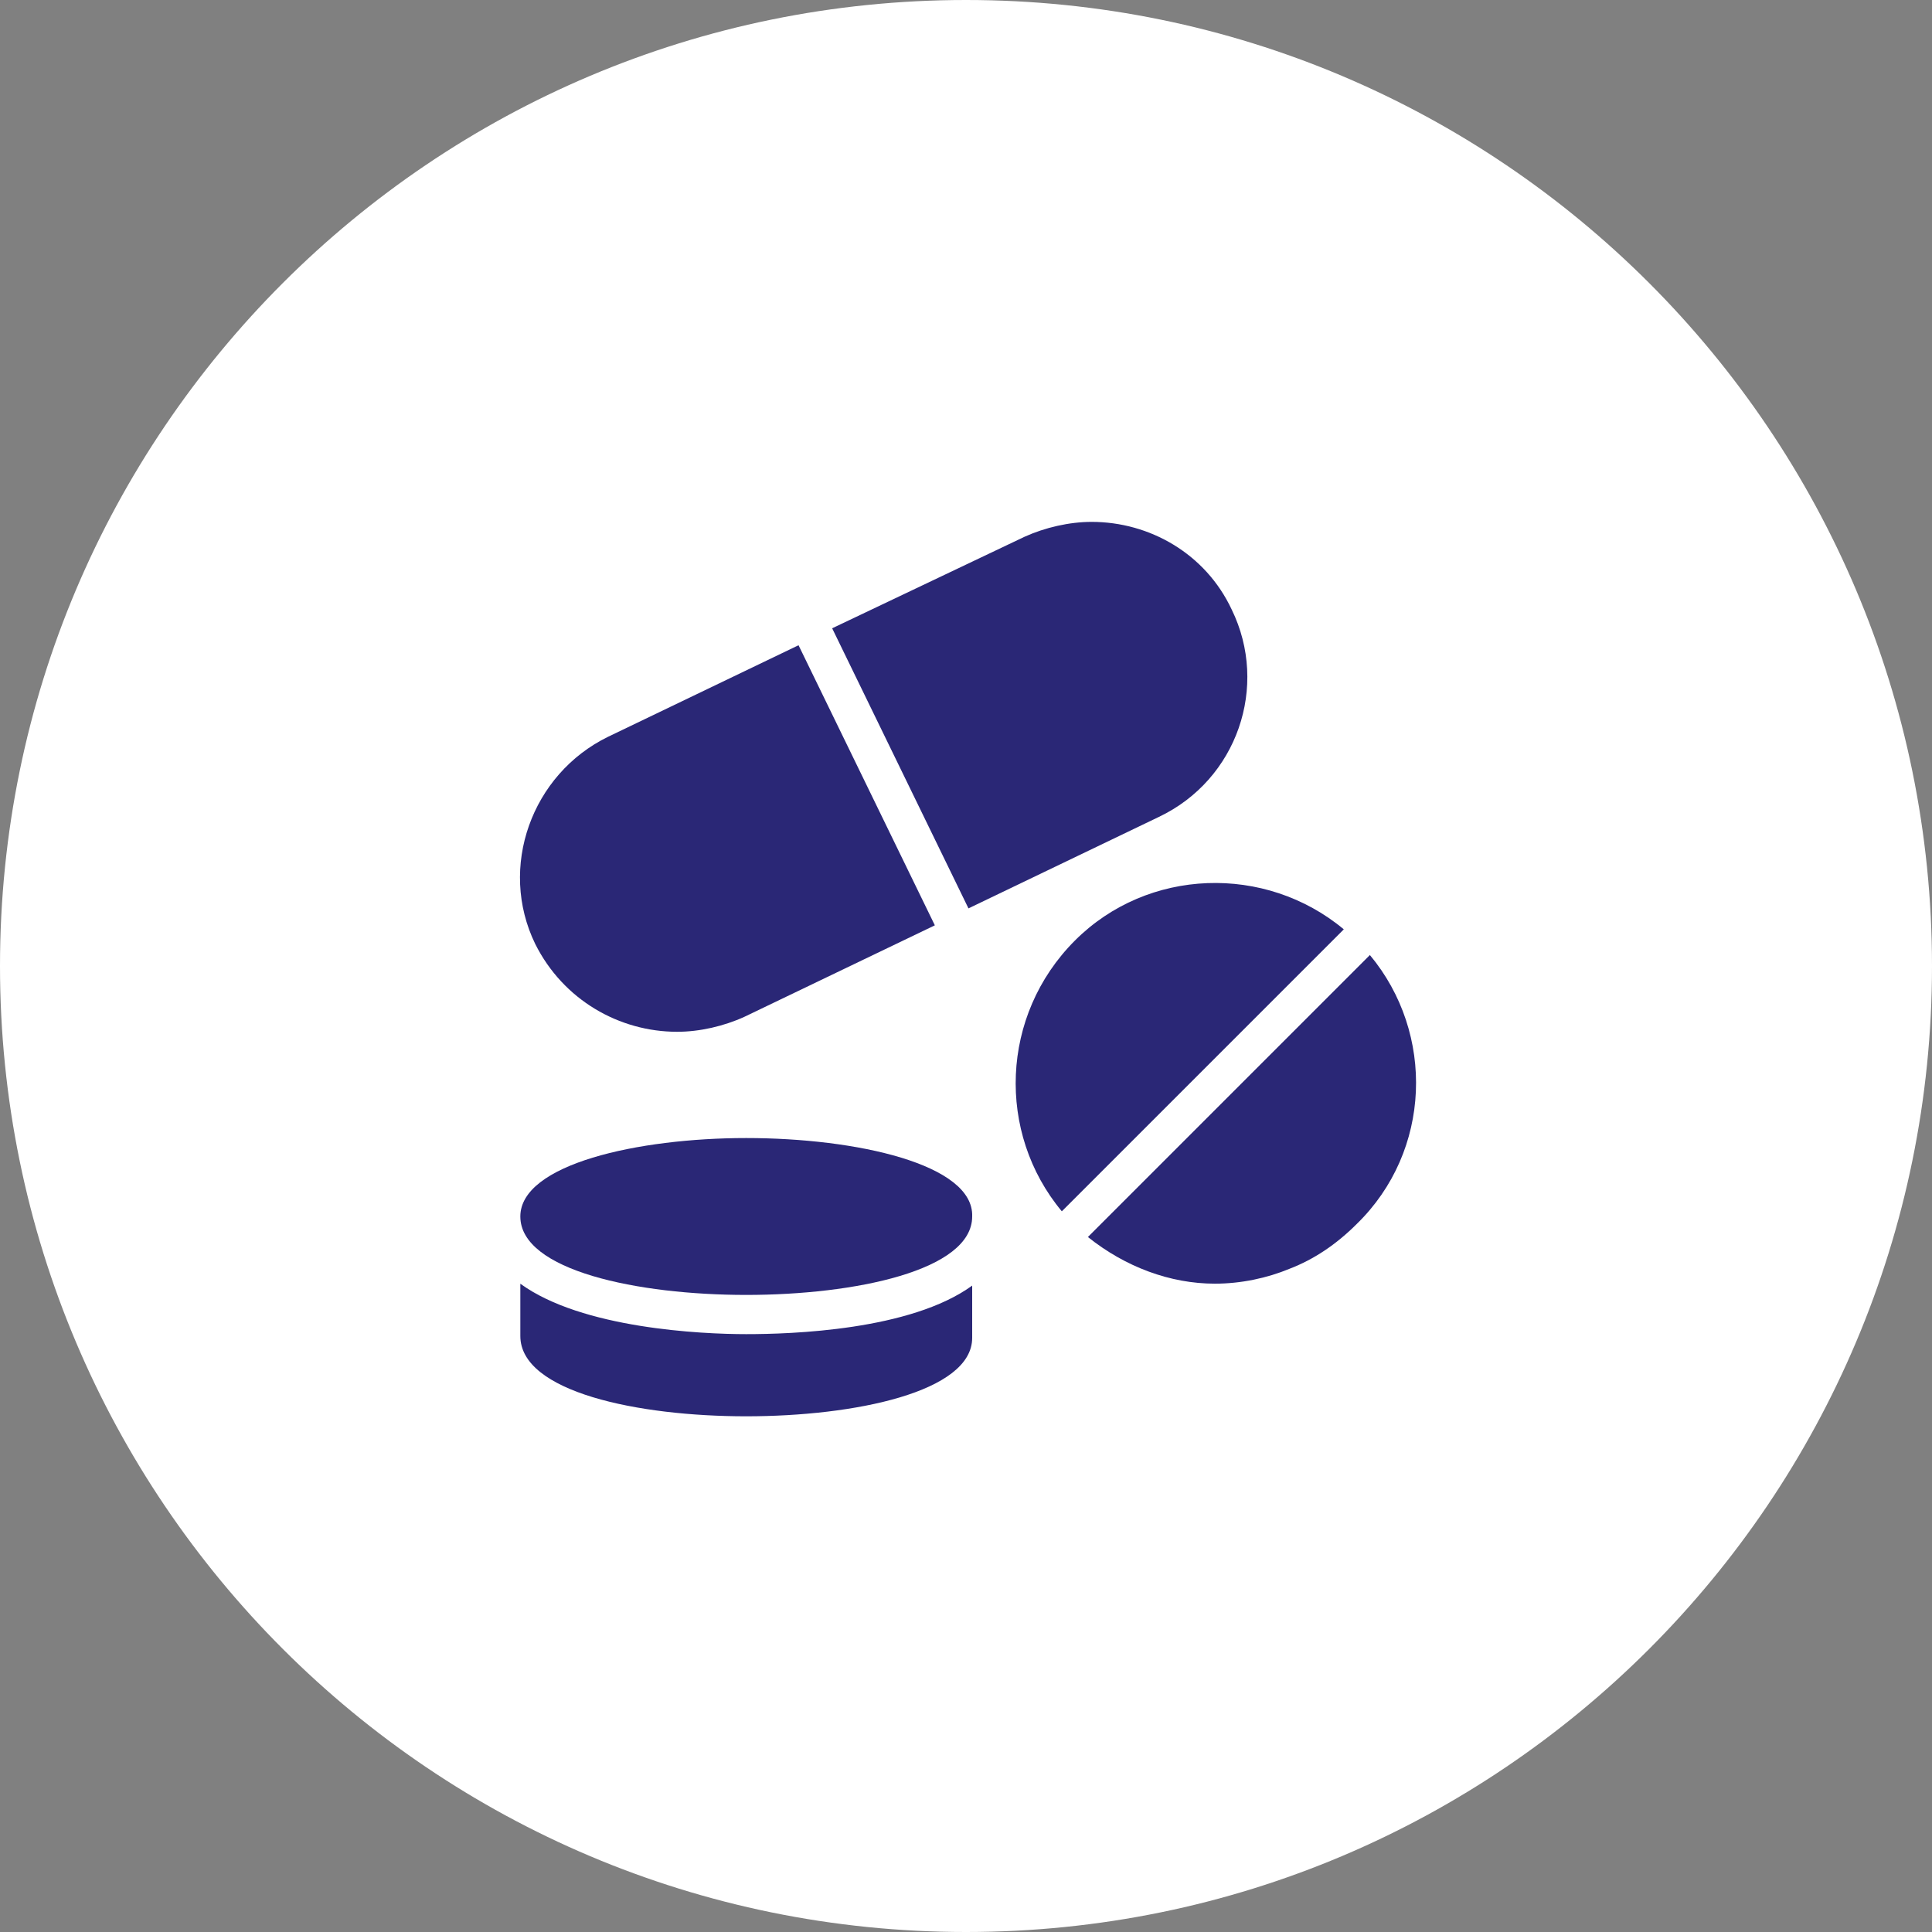
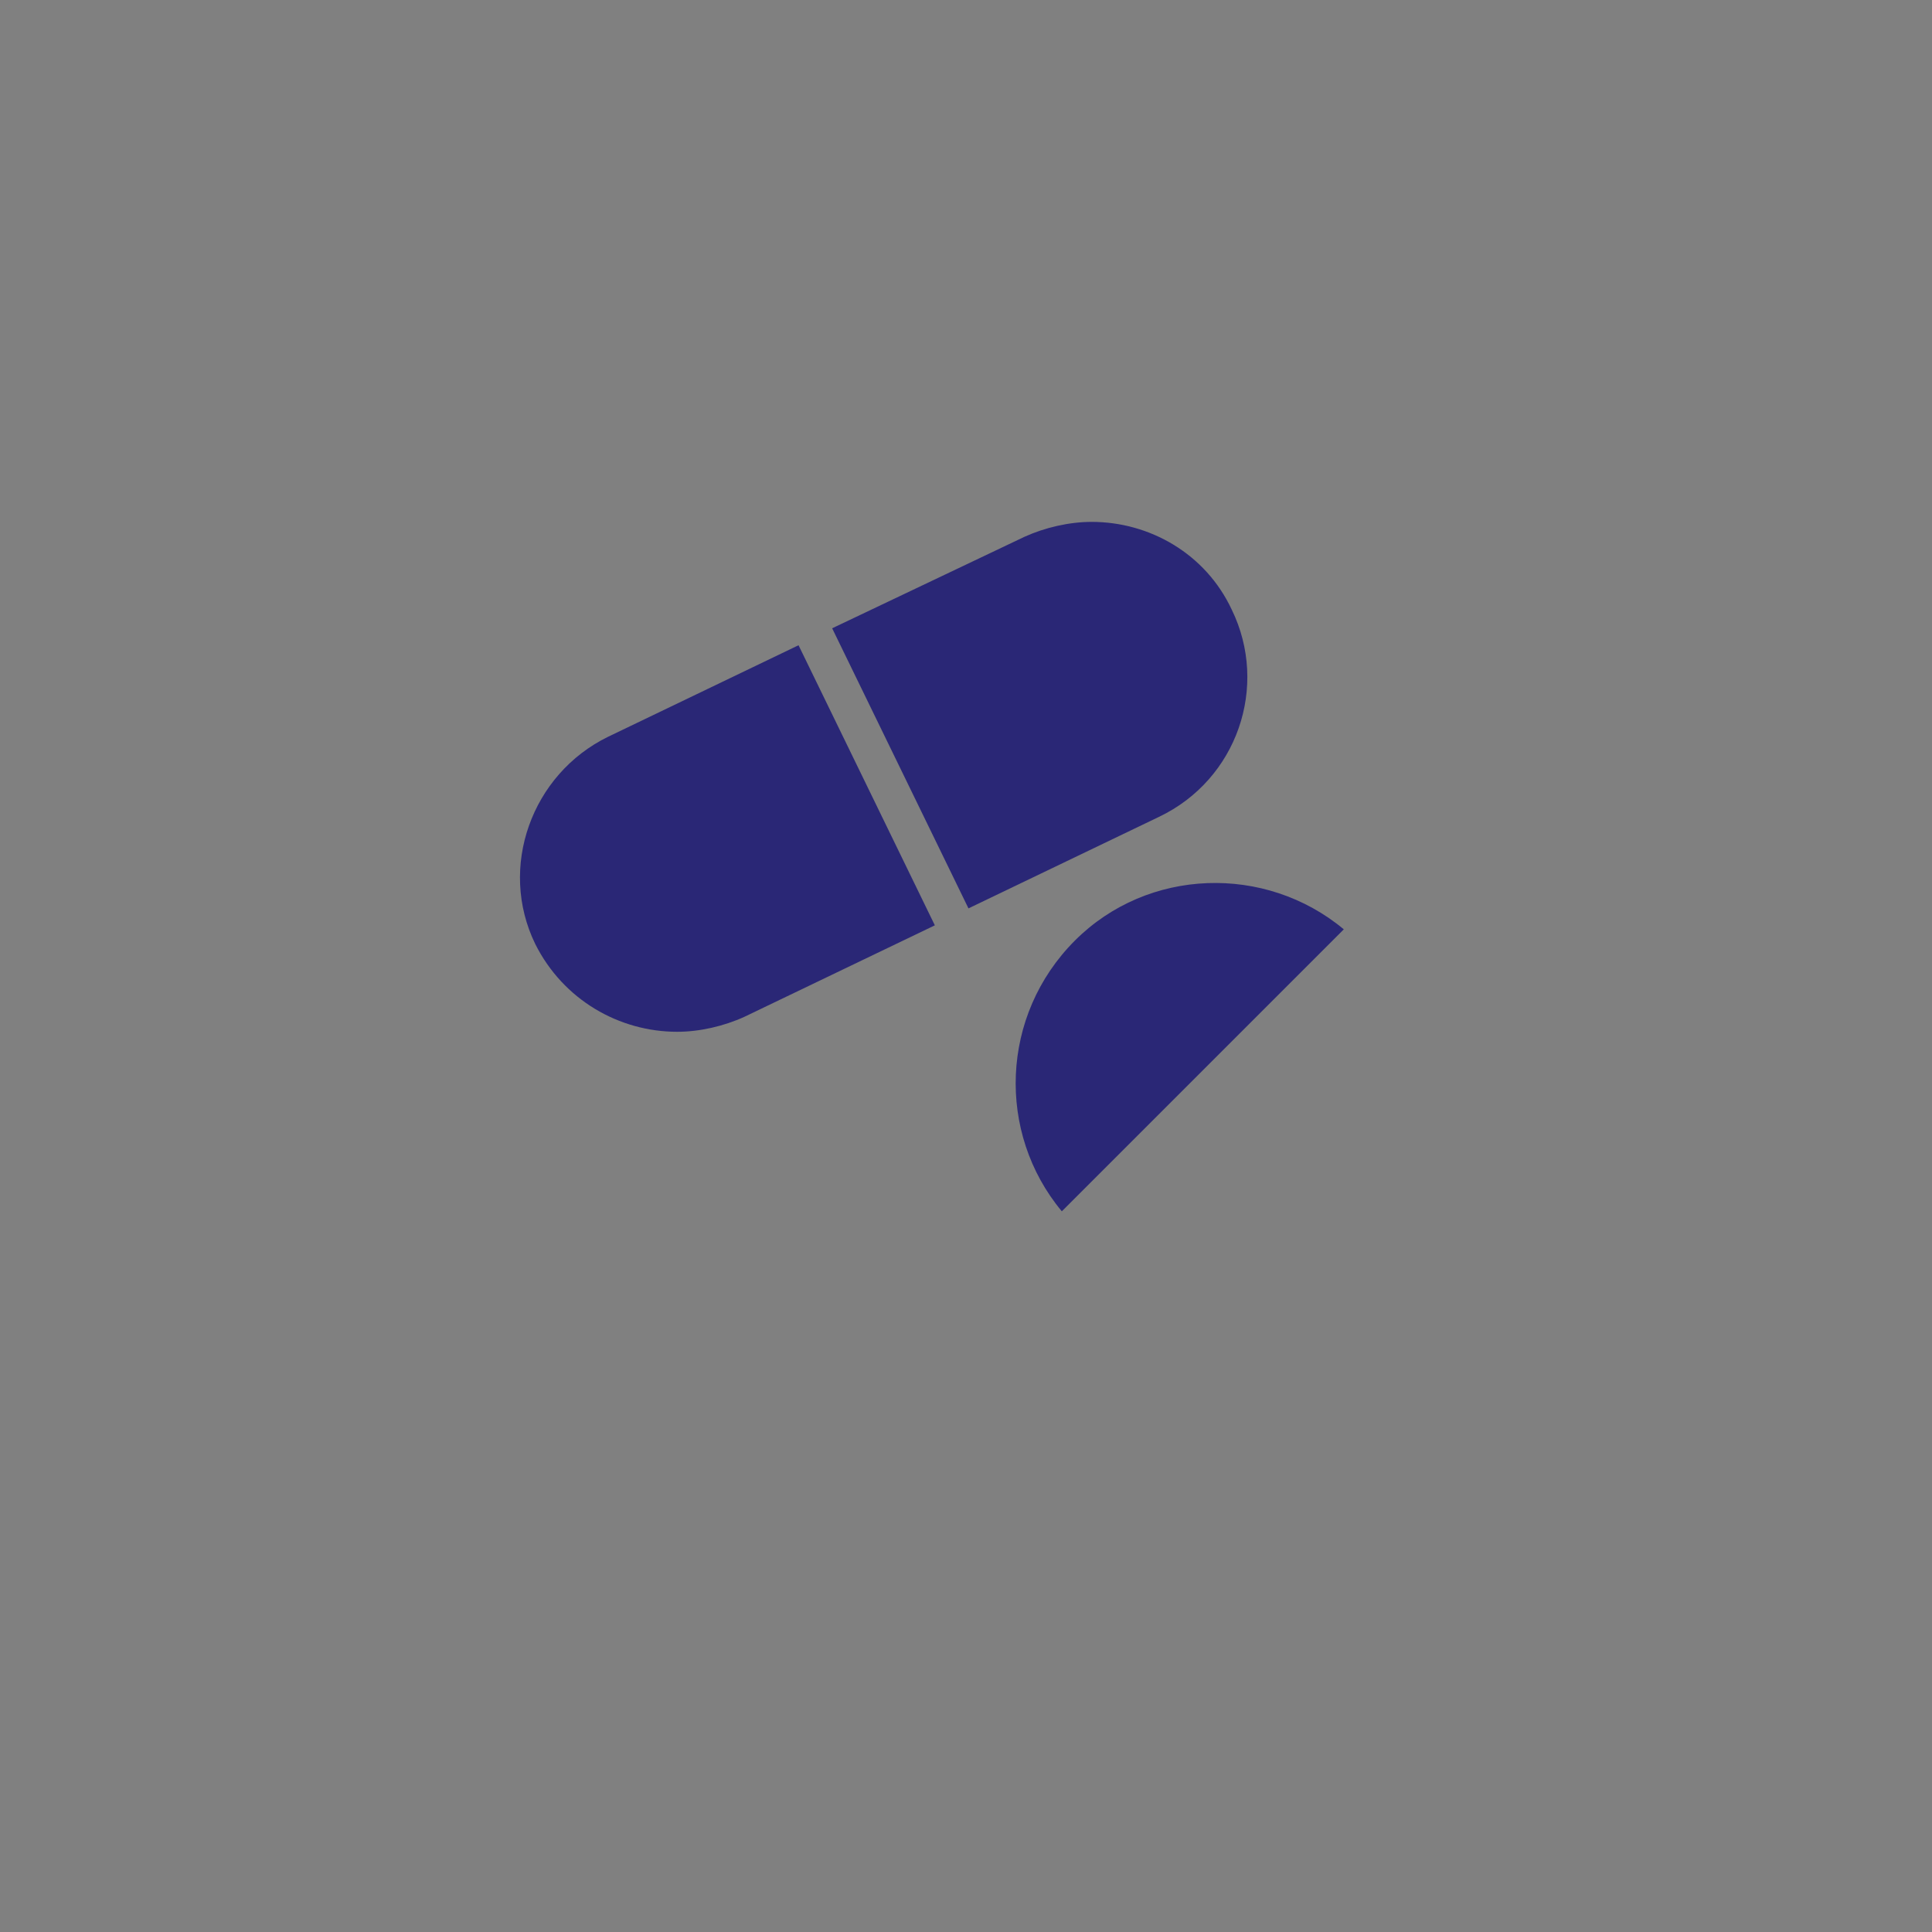
<svg xmlns="http://www.w3.org/2000/svg" width="40" height="40" viewBox="0 0 40 40" fill="none">
  <rect x="0" y="0" width="40" height="40" fill="#808080" stroke="none" />
  <g clip-path="url(#clip0_7065_3256)">
-     <path d="M40 20C40 31.046 31.046 40 20 40C8.954 40 0 31.046 0 20C0 8.954 8.954 0 20 0C31.046 0 40 8.954 40 20Z" fill="white" />
    <g clip-path="url(#clip1_7065_3256)">
      <path d="M14.02 21.362C14.484 21.362 14.987 21.246 15.412 21.052L19.355 19.158L16.533 13.359L12.59 15.254C11.005 16.027 10.309 17.96 11.082 19.545C11.662 20.704 12.822 21.362 14.02 21.362Z" fill="#2A2776" />
      <path d="M23.994 16.913C25.617 16.14 26.275 14.207 25.502 12.622C24.96 11.462 23.8 10.805 22.602 10.805C22.138 10.805 21.636 10.921 21.21 11.114L17.229 13.008L20.051 18.807L23.994 16.913Z" fill="#2A2776" />
      <path d="M22.255 19.473C20.709 21.02 20.631 23.455 21.984 25.079L27.822 19.241C26.198 17.888 23.762 17.965 22.255 19.473Z" fill="#2A2776" />
-       <path d="M28.362 19.773L22.524 25.611C23.298 26.23 24.225 26.577 25.153 26.577C25.694 26.577 26.236 26.461 26.7 26.268C27.202 26.075 27.666 25.765 28.091 25.34C29.638 23.833 29.715 21.397 28.362 19.773Z" fill="#2A2776" />
-       <path d="M10.773 26.578V27.661C10.773 28.82 13.208 29.323 15.45 29.323C17.692 29.323 20.128 28.82 20.128 27.699V26.617C18.852 27.545 16.378 27.622 15.45 27.622C14.522 27.622 12.048 27.506 10.773 26.578Z" fill="#2A2776" />
-       <path d="M15.45 23.562C13.208 23.562 10.773 24.104 10.773 25.186C10.773 26.307 13.208 26.81 15.45 26.81C17.692 26.81 20.128 26.307 20.128 25.186C20.166 24.104 17.731 23.562 15.45 23.562Z" fill="#2A2776" />
    </g>
  </g>
  <defs>
    <clipPath id="clip0_7065_3256">
      <rect width="40" height="40" fill="white" />
    </clipPath>
    <clipPath id="clip1_7065_3256">
      <rect width="20" height="20" fill="white" transform="translate(10 10)" />
    </clipPath>
  </defs>
</svg>